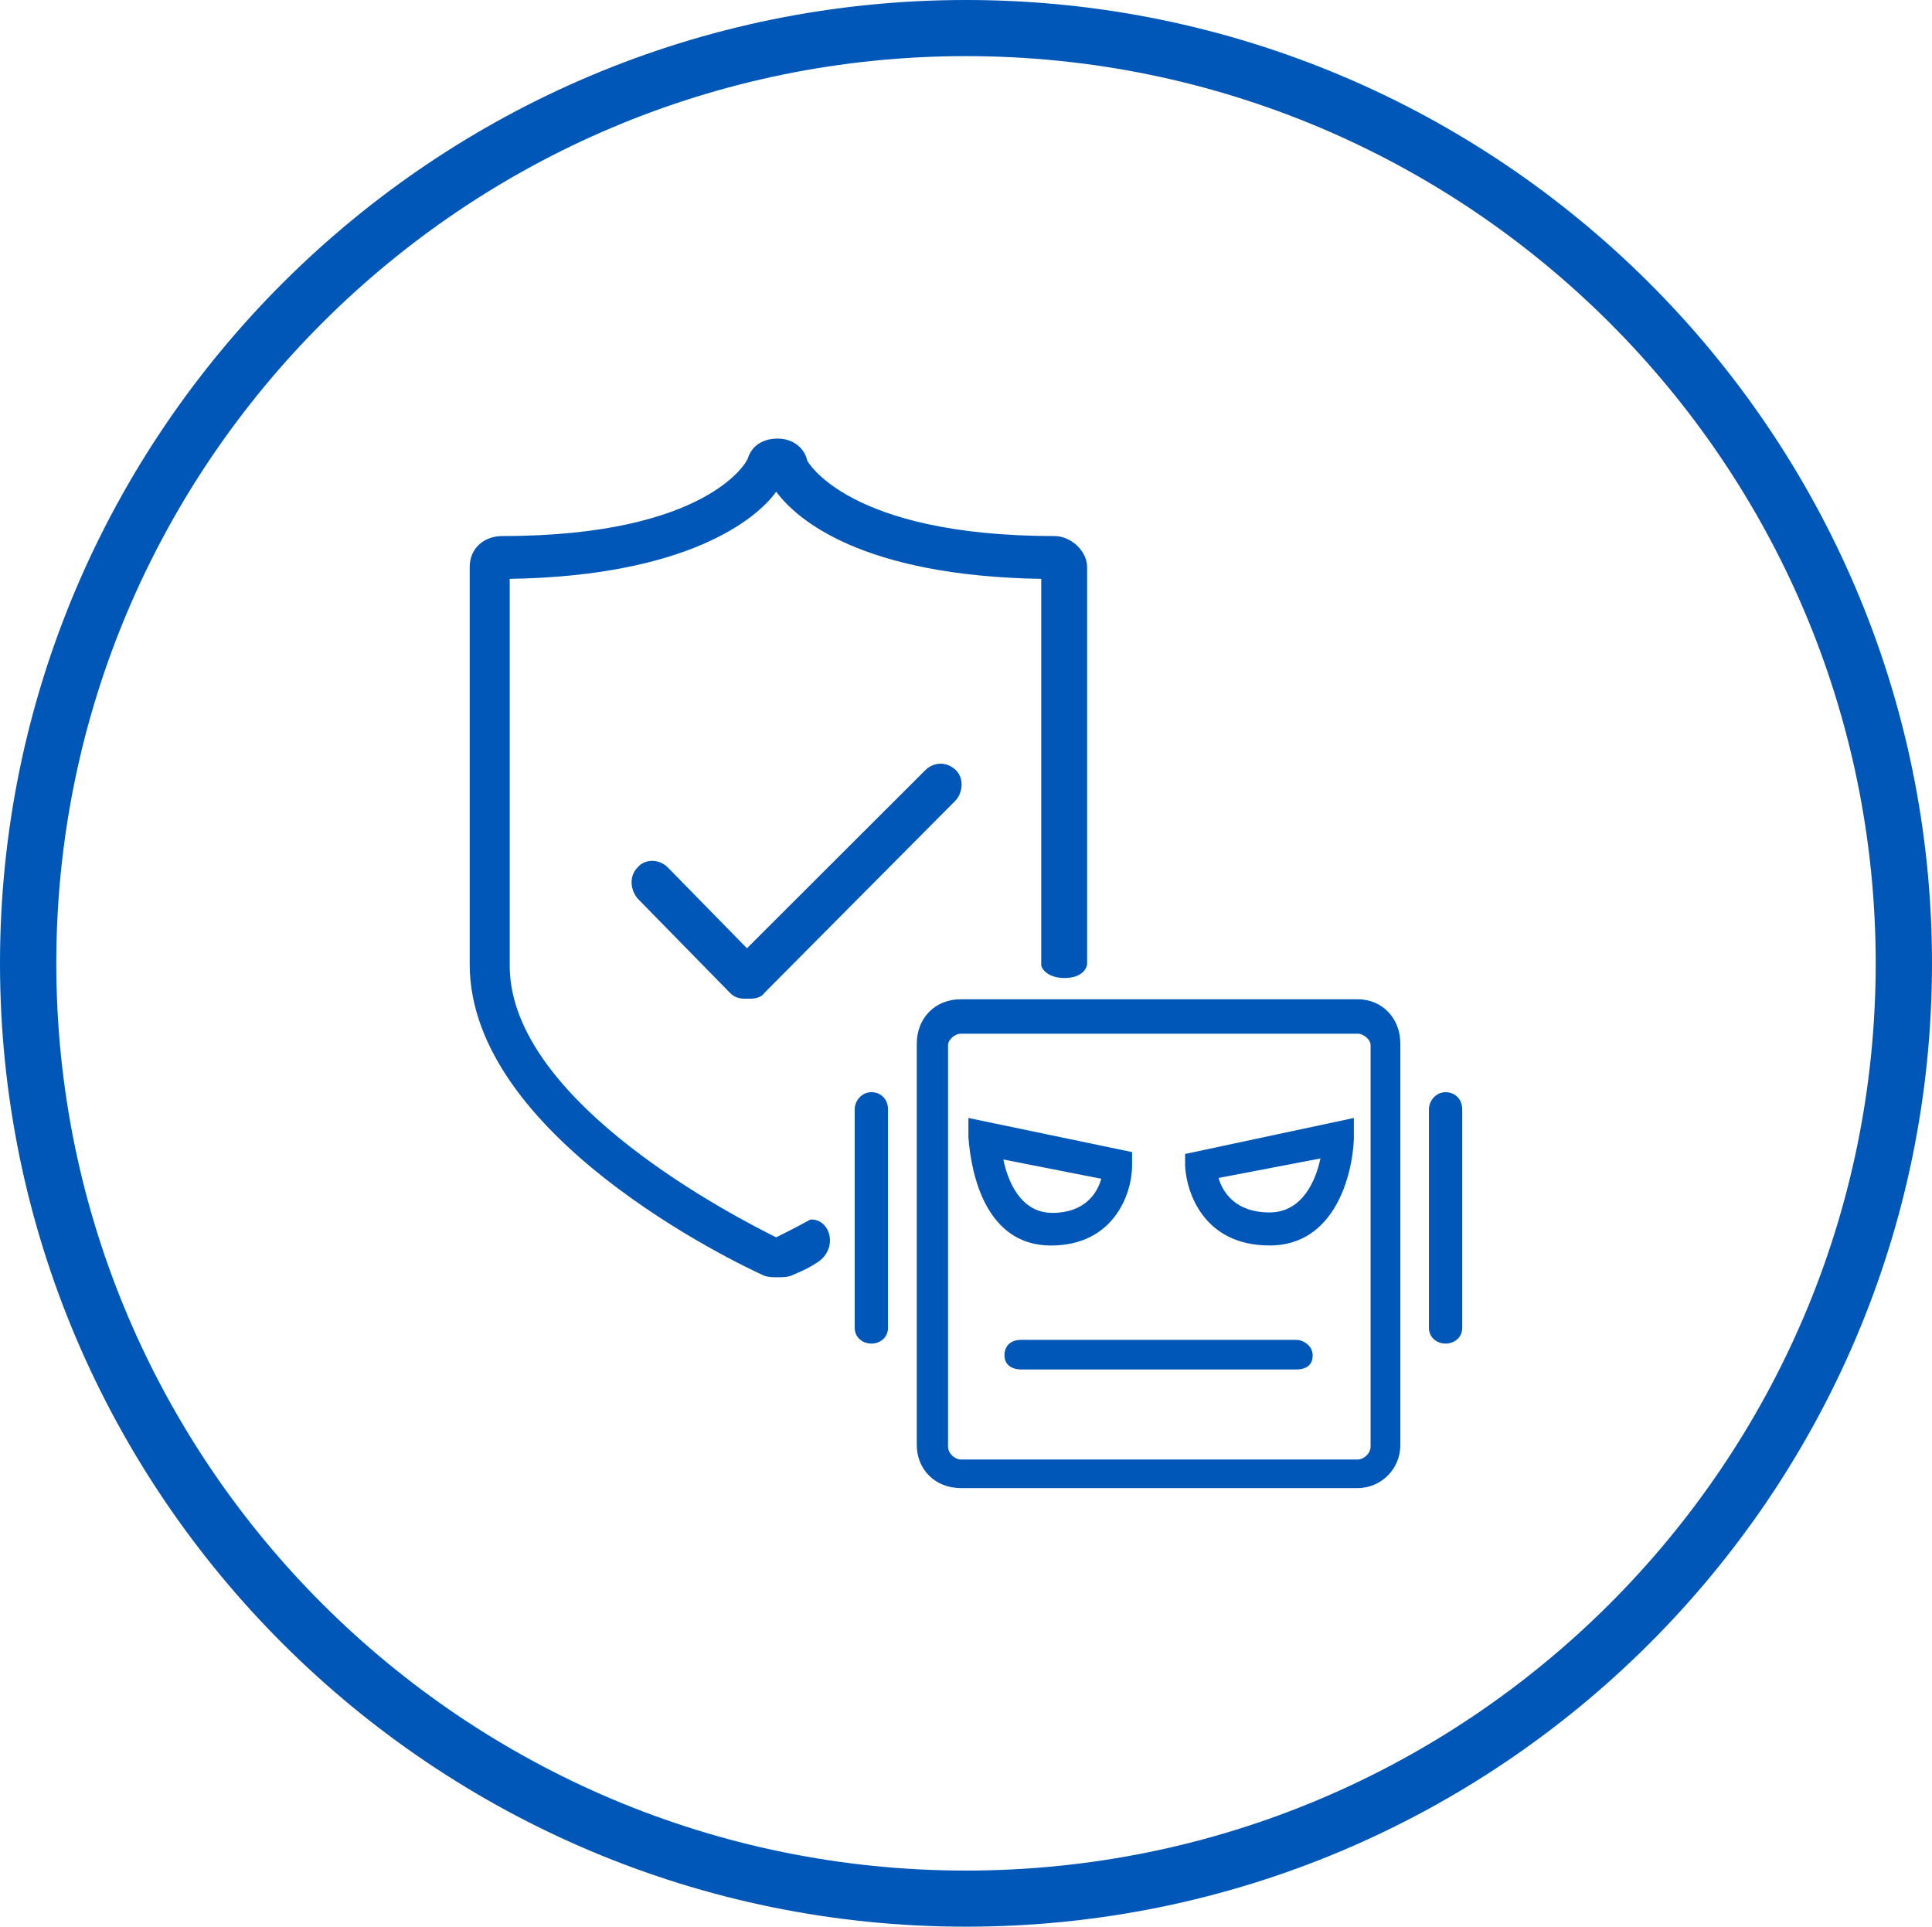
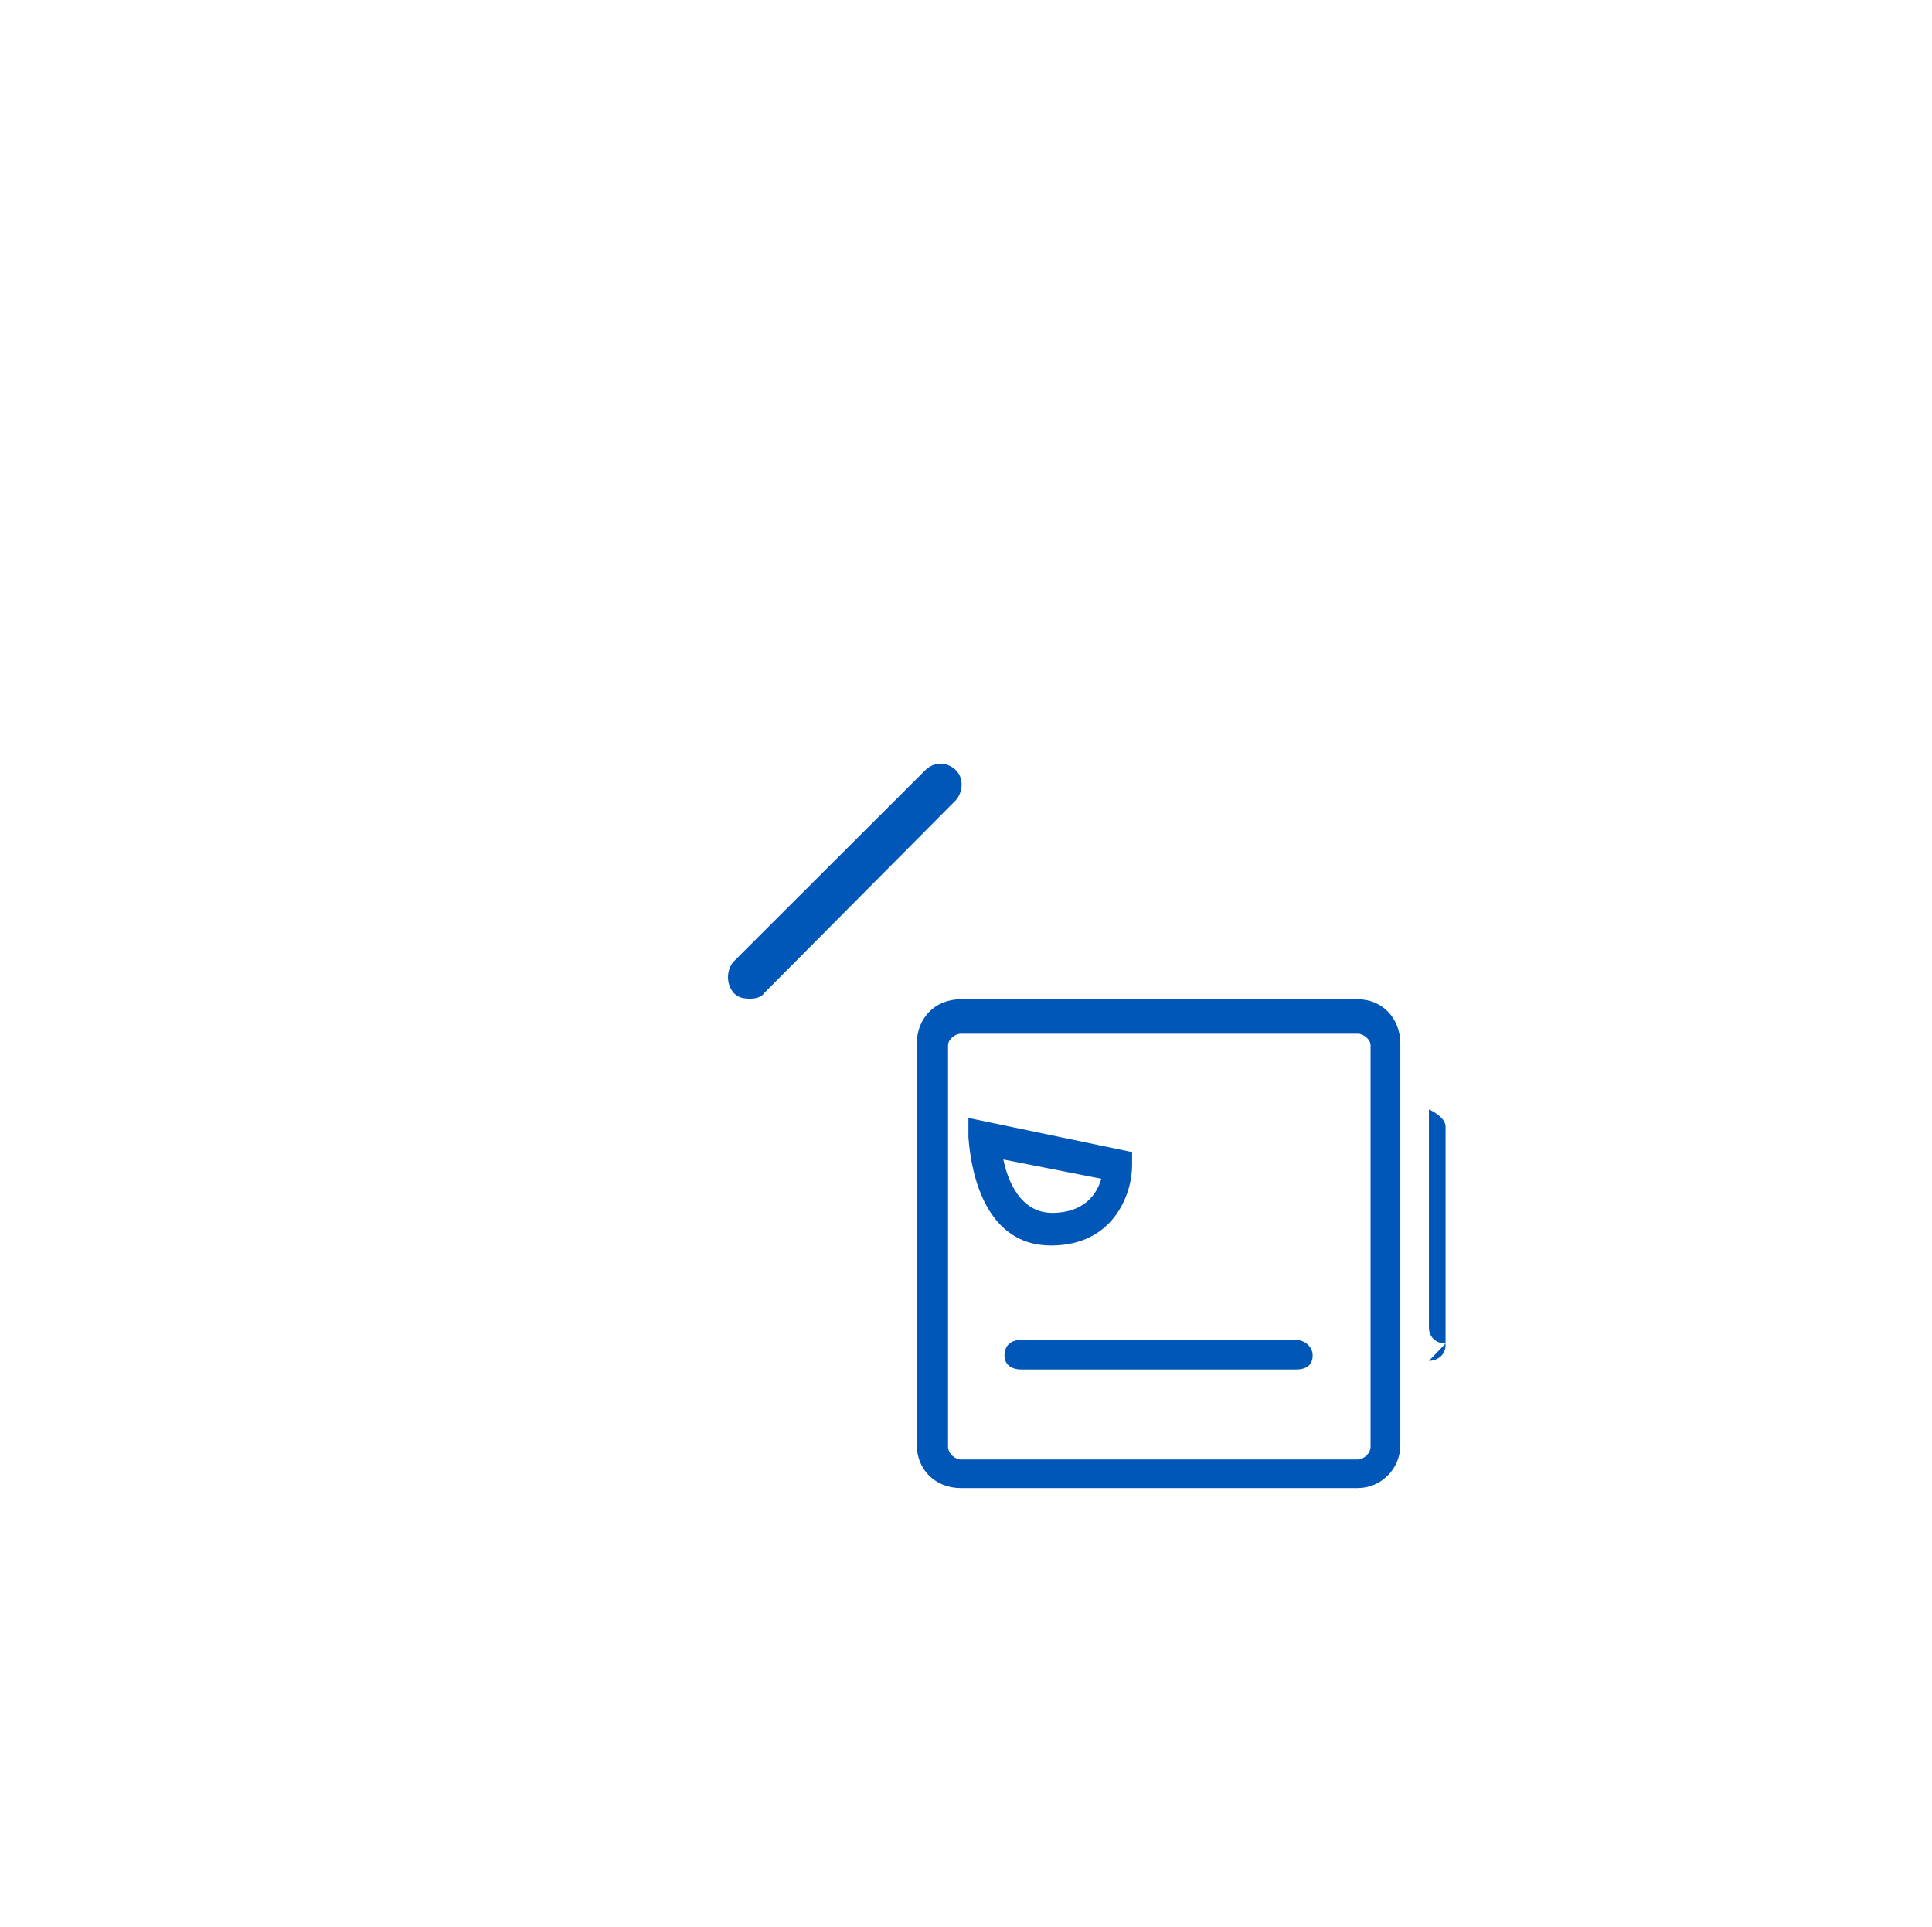
<svg xmlns="http://www.w3.org/2000/svg" viewBox="0 0 310.92 310">
  <g fill="#0057b7">
-     <path d="m155.46 9.03c-80.73 0-146.4 65.48-146.4 145.97s65.67 145.97 146.4 145.97 146.4-65.48 146.4-145.97-65.67-145.97-146.4-145.97zm0 300.97c-85.72 0-155.46-69.53-155.46-155s69.74-155 155.46-155 155.46 69.53 155.46 155-69.74 155-155.46 155z" fill-rule="evenodd" />
-     <path d="m120.03 160.69c-1.16 0-1.86-.24-2.56-.95l-14.87-15.18c-1.16-1.42-1.39-3.56 0-4.98 1.16-1.42 3.48-1.42 4.88 0l14.87 15.18c1.39 1.42 1.39 3.56 0 4.98-.46.71-1.39.95-2.32.95" fill-rule="evenodd" />
    <path d="m120.66 160.69c-1.19 0-1.9-.24-2.61-.95-1.19-1.43-1.19-3.58 0-5.01l30.83-30.78c1.42-1.43 3.56-1.43 4.98 0 1.19 1.19 1.19 3.34 0 4.77l-30.83 31.02c-.47.72-1.42.95-2.37.95" fill-rule="evenodd" />
-     <path d="m124.92 199.09c-5.72-2.85-42.89-21.62-42.89-43.71v-62.24c28.83-.48 39.79-9.74 42.89-14.02 3.34 4.51 13.82 13.54 42.65 14.02v62.24c.35 1.11 1.74 1.98 3.75 1.98 2.36 0 3.49-1.14 3.63-2.22v-63.9c0-2.61-2.62-4.99-5.24-4.99-33.36 0-39.79-12.12-39.79-12.12-.48-2.14-2.38-3.56-4.77-3.56-2.14 0-4.05.95-4.77 3.09 0 .48-6.43 12.59-39.55 12.59-2.86 0-5.24 1.9-5.24 4.99v63.9c0 27.56 42.65 47.99 47.42 50.13.71.24 1.43.24 2.14.24s1.43 0 2.14-.24c.65-.32 2.18-.83 3.89-1.93 3.97-2.22 2.48-7.29-.75-7.12-2.55 1.39-4.52 2.37-5.53 2.87z" />
    <g fill-rule="evenodd">
      <path d="m154.62 166.32c-.91 0-2.05.92-2.05 1.85v64.58c0 1.15 1.14 2.08 2.05 2.08h63.9c.91 0 2.05-.92 2.05-2.08v-64.58c0-.92-1.14-1.85-2.05-1.85zm63.89 73.11h-63.9c-4.11 0-7.07-3-7.07-6.92v-64.58c0-4.15 2.97-7.15 7.07-7.15h63.9c3.88 0 6.85 3 6.85 7.15v64.58c0 3.92-3.19 6.92-6.85 6.92z" />
      <path d="m161.47 186.56c.68 3.34 2.7 8.59 7.88 8.59s7.21-3.1 7.88-5.49zm7.66 13.84c-10.36 0-12.83-11.21-13.28-17.42v-3.1l26.34 5.49v2.15c0 4.53-2.93 12.88-13.06 12.88z" />
-       <path d="m196.1 189.53c.7 2.41 2.81 5.55 8.2 5.55s7.49-5.31 8.2-8.69l-16.39 3.14zm8.2 10.86c-10.54 0-13.35-8.45-13.58-12.79v-1.93l27.16-5.79v3.38c-.23 5.79-3.04 17.14-13.58 17.14z" />
-       <path d="m232.64 216.18c-1.34 0-2.68-.92-2.68-2.54v-35.14c0-1.39 1.12-2.77 2.68-2.77s2.68 1.16 2.68 2.77v35.14c0 1.62-1.34 2.54-2.68 2.54" />
-       <path d="m140.23 216.18c-1.34 0-2.68-.92-2.68-2.54v-35.14c0-1.39 1.12-2.77 2.68-2.77s2.68 1.16 2.68 2.77v35.14c0 1.62-1.34 2.54-2.68 2.54" />
+       <path d="m232.64 216.18c-1.34 0-2.68-.92-2.68-2.54v-35.14s2.68 1.16 2.68 2.77v35.14c0 1.62-1.34 2.54-2.68 2.54" />
      <path d="m208.53 220.35h-44.16c-1.36 0-2.72-.62-2.72-2.28 0-1.45.91-2.49 2.72-2.49h44.16c1.36 0 2.72 1.04 2.72 2.49 0 1.66-1.13 2.28-2.72 2.28" />
    </g>
  </g>
</svg>